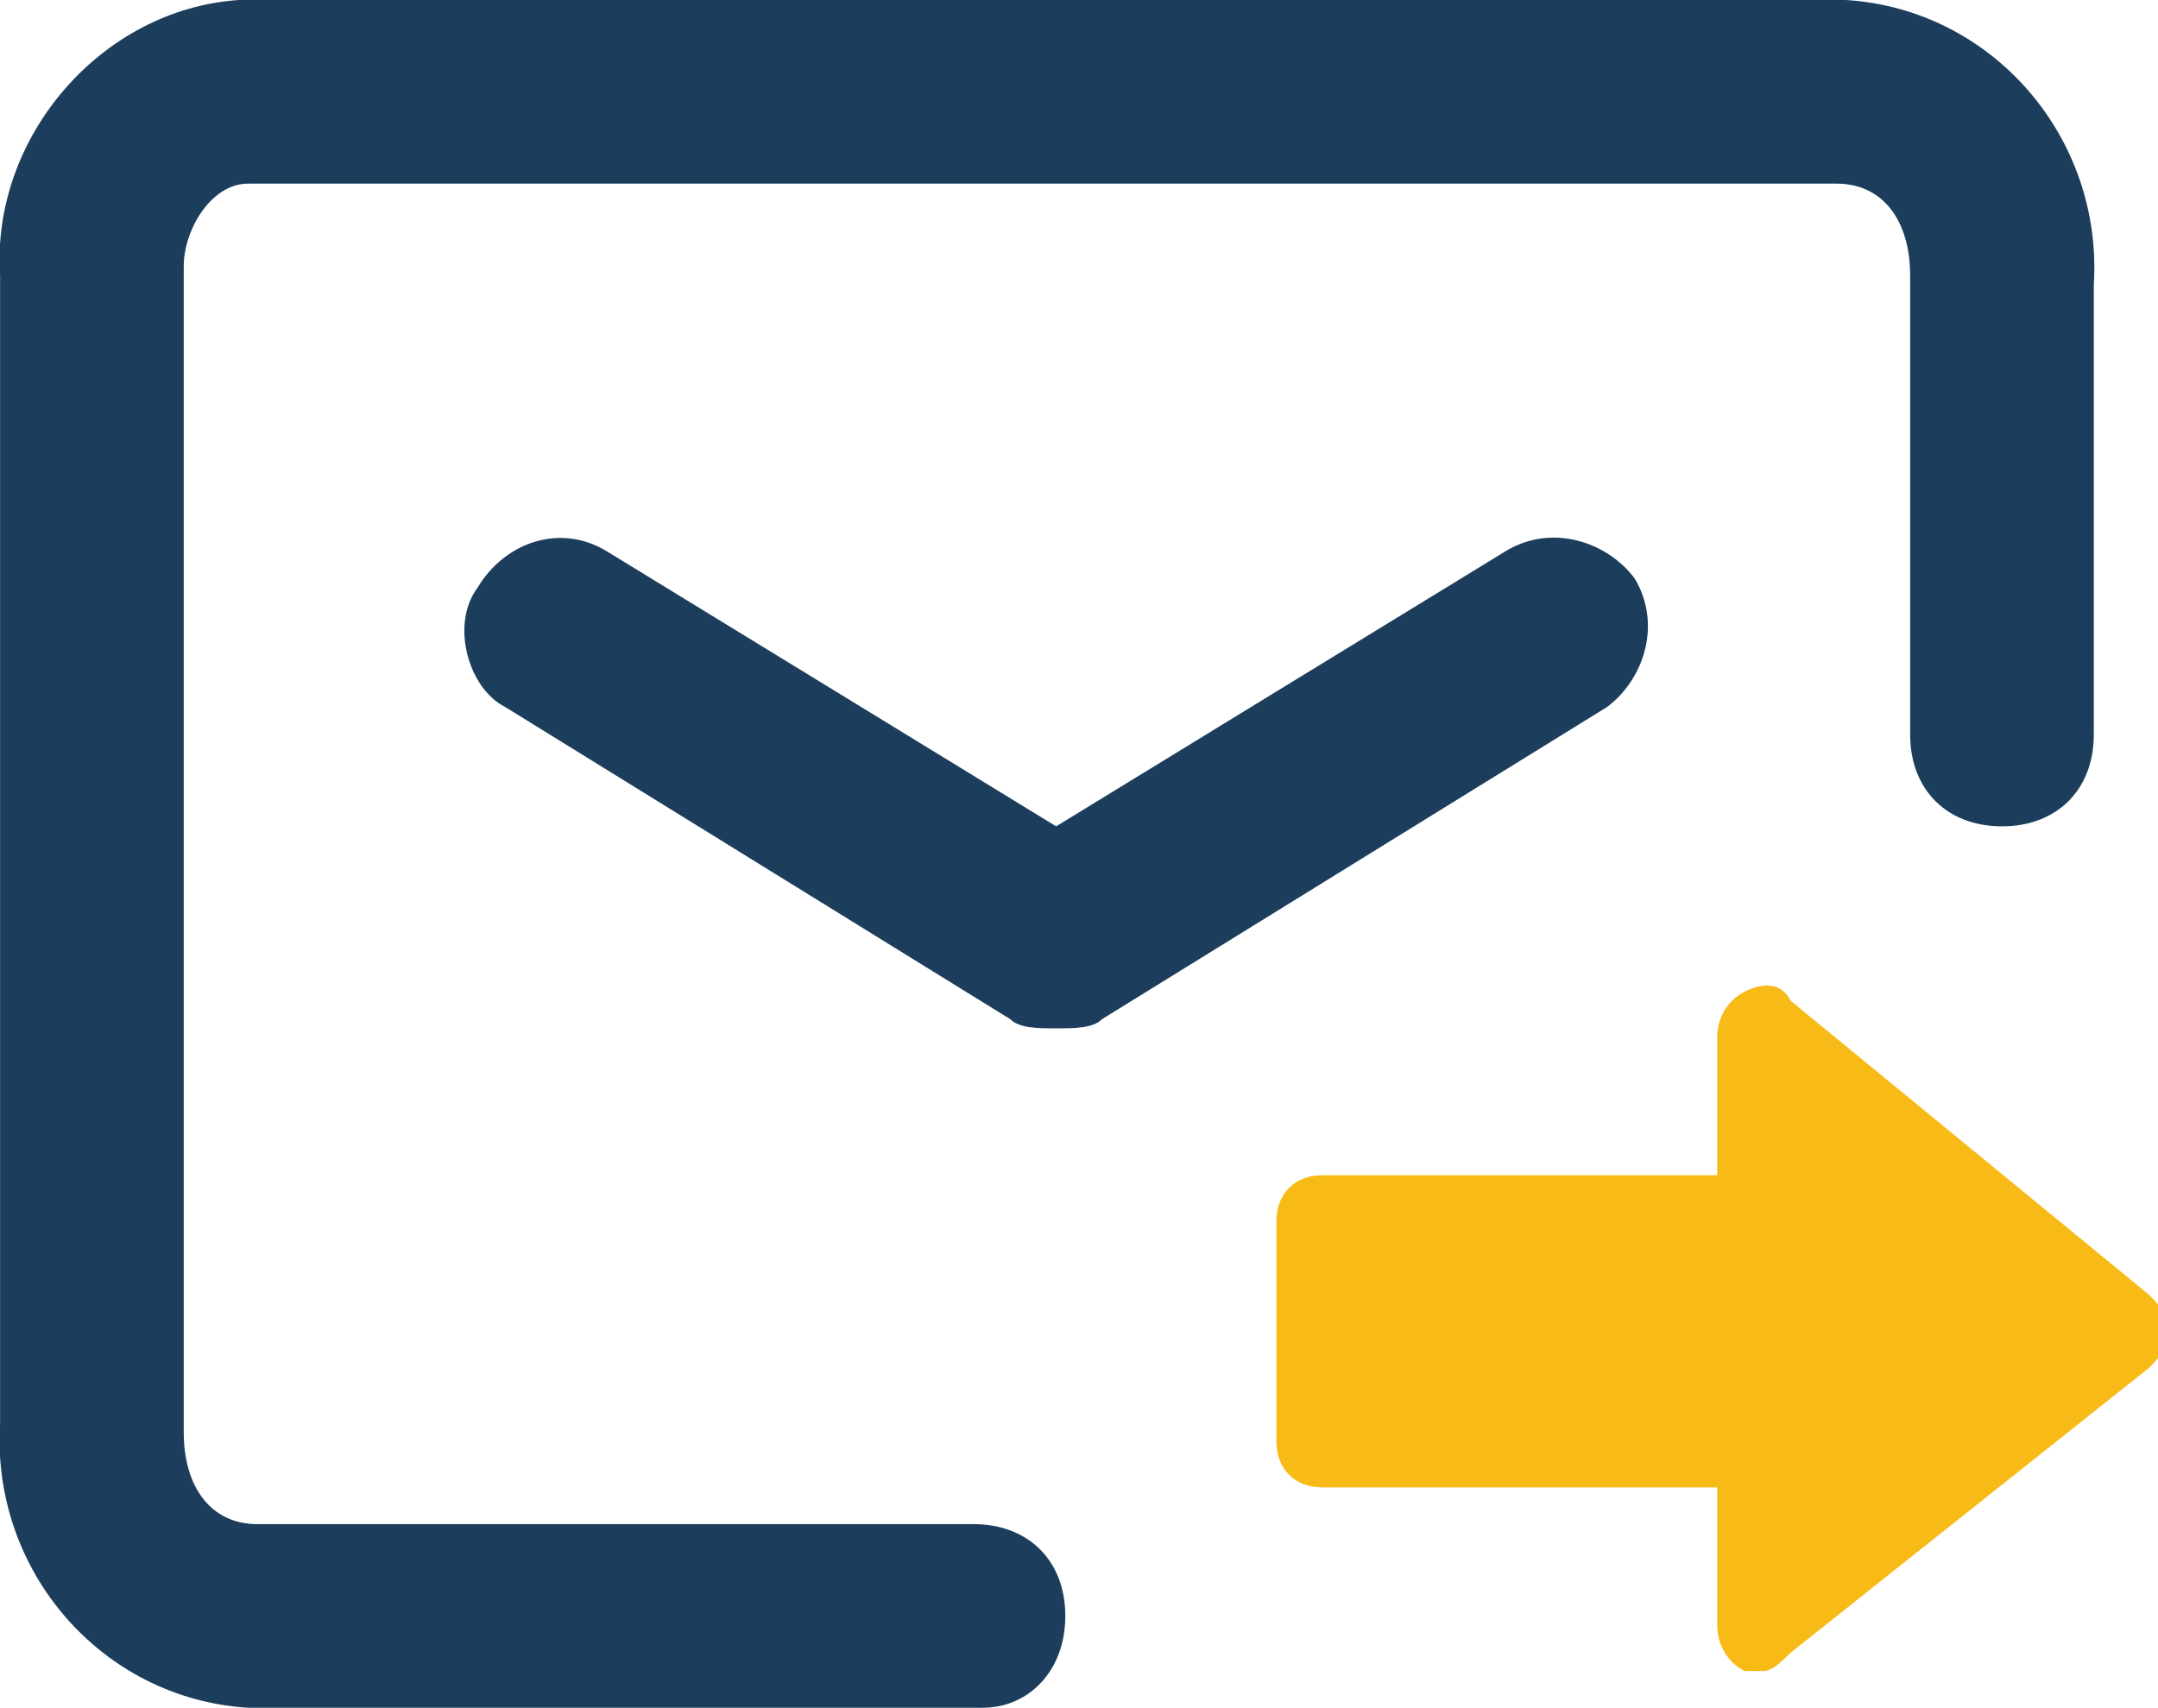
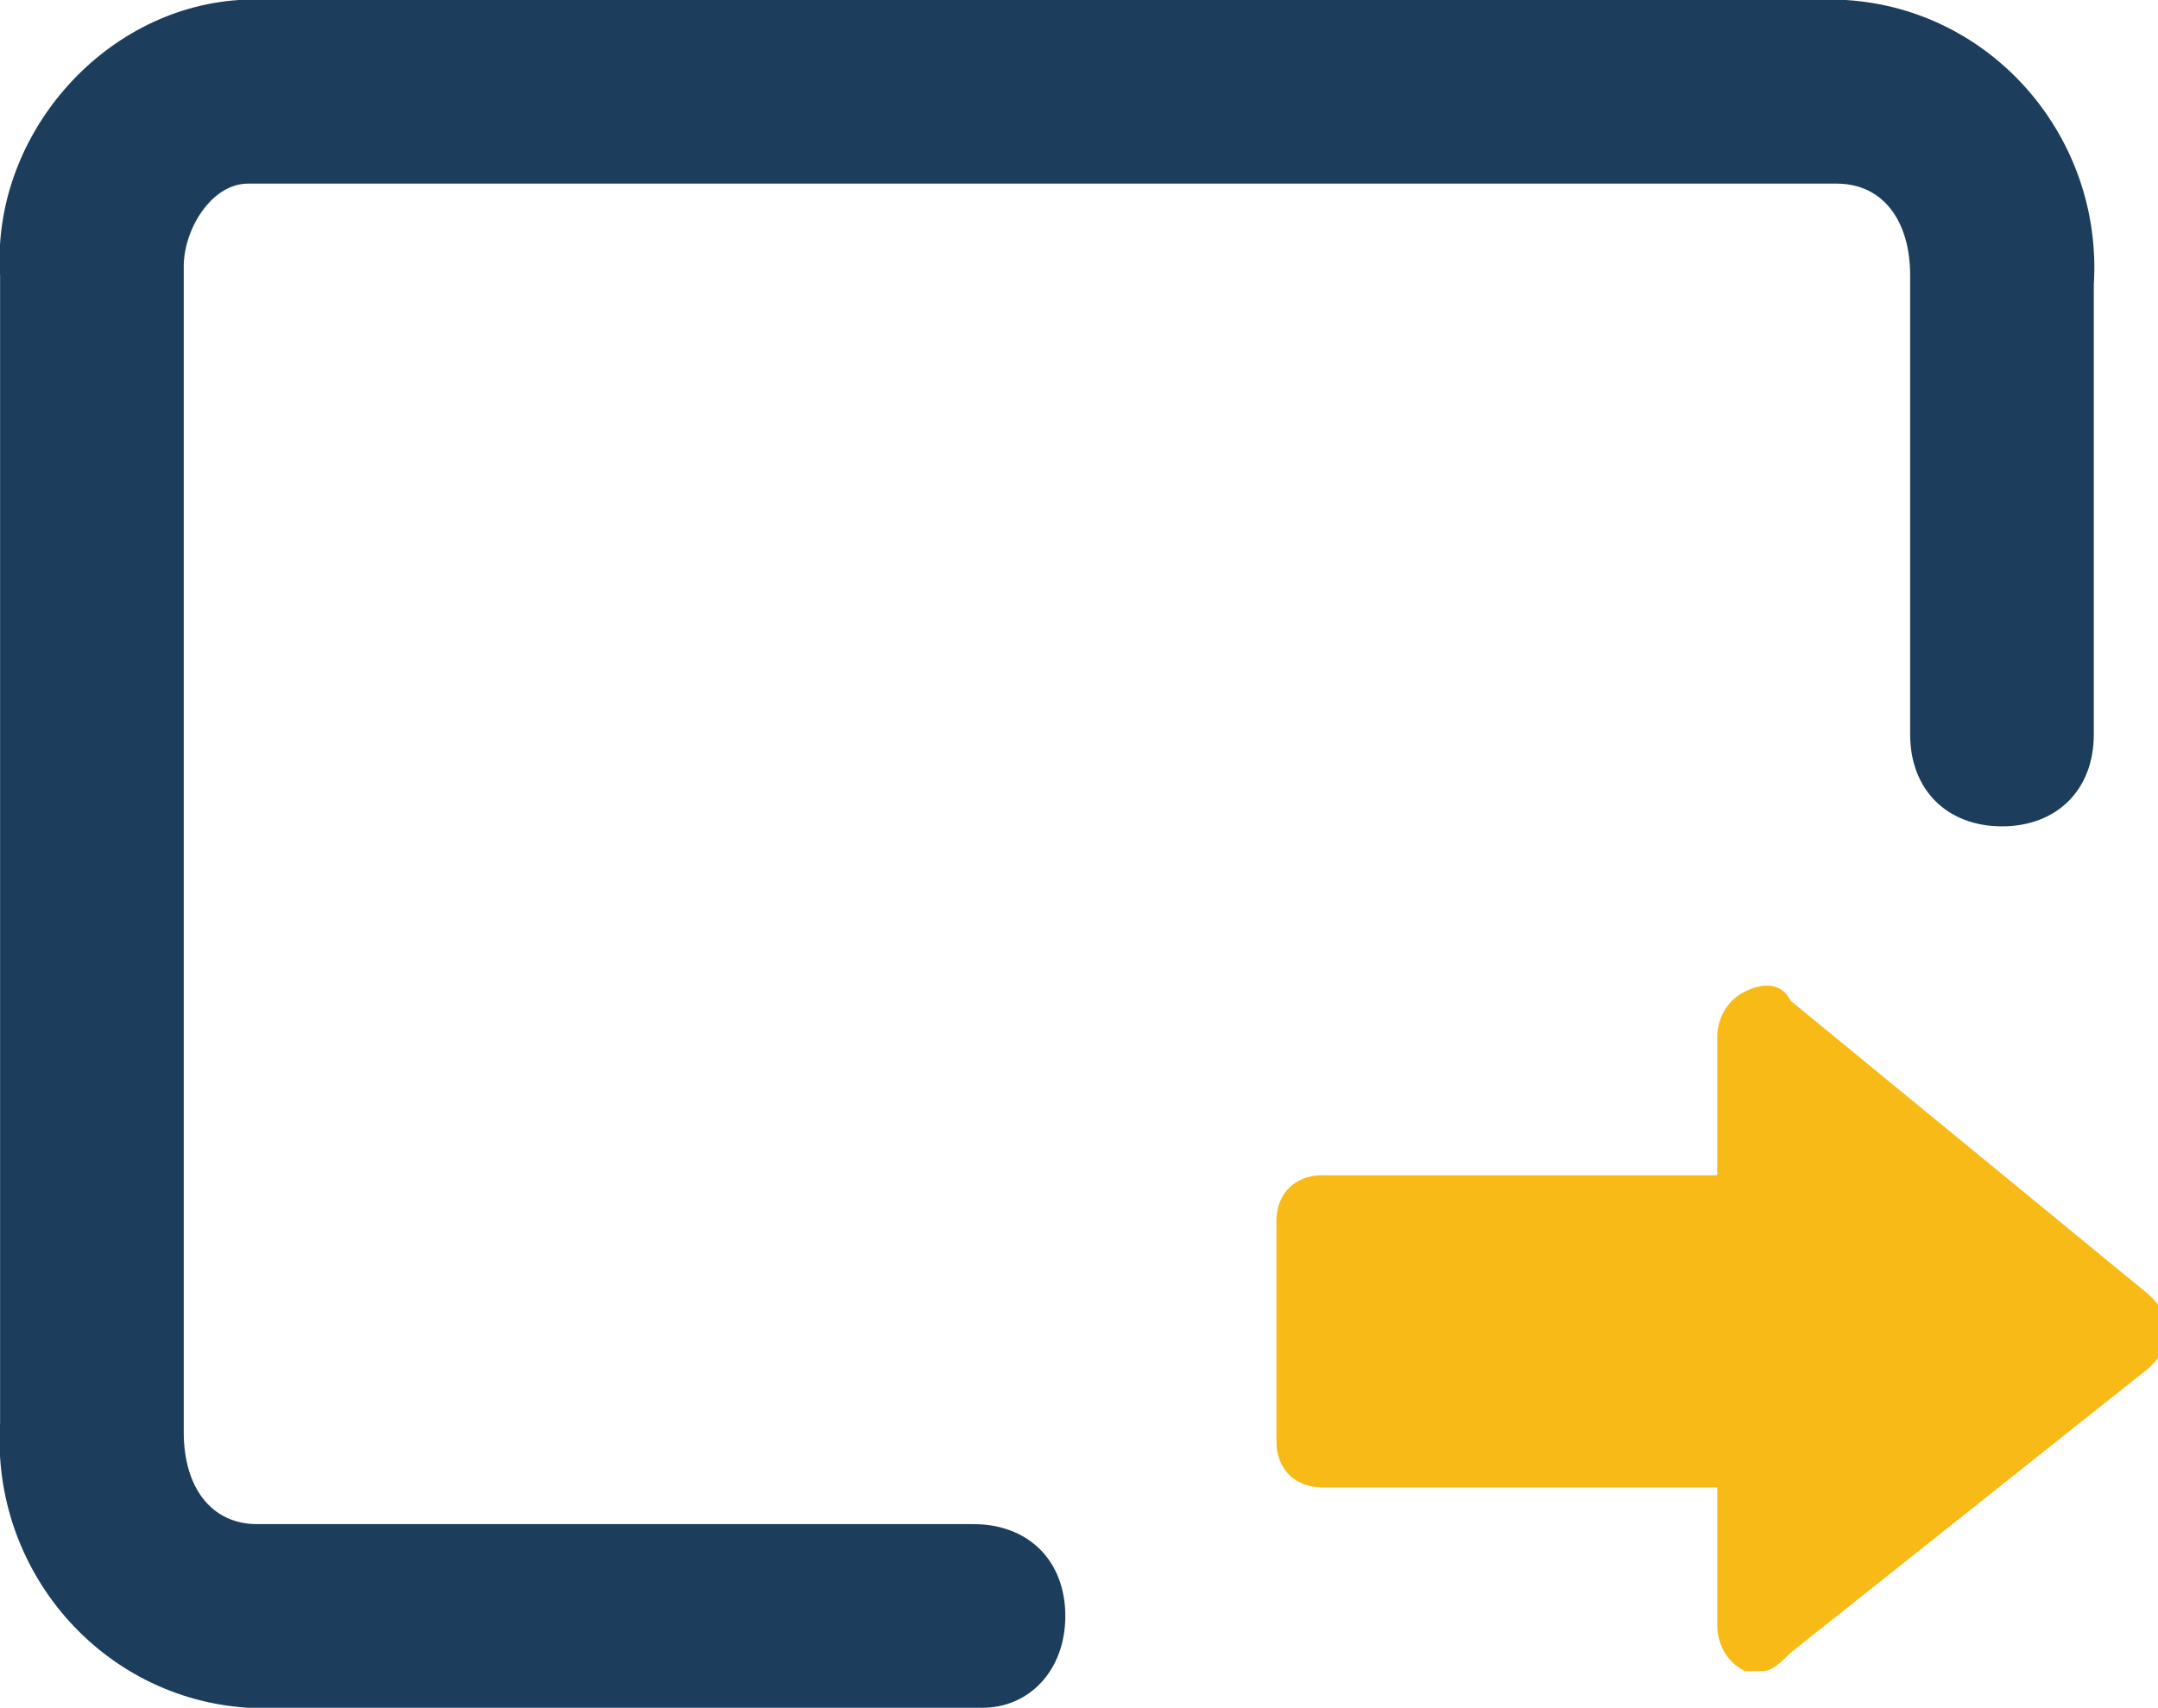
<svg xmlns="http://www.w3.org/2000/svg" xml:space="preserve" id="Calque_1" x="0" y="0" version="1.1" viewBox="0 0 23.5 18.6">
  <style>.st0{fill:#1c3e5c}.st1{fill:#f8ba16}</style>
  <g id="Groupe_15529">
    <path d="M10.701 18.6h-8c-1.6-.1-2.8-1.5-2.7-3.1V3c-.1-1.5 1.1-2.9 2.6-3h17.5c1.6.1 2.8 1.5 2.7 3.1V8c0 .6-.4 1-1 1s-1-.4-1-1V3c0-.6-.3-1-.8-1h-17.3c-.4 0-.7.5-.7.9v12.7c0 .6.3 1 .8 1h7.8c.6 0 1 .4 1 1s-.4 1-.9 1" class="st0" />
-     <path d="M11.501 11.2c-.2 0-.4 0-.5-.1l-5.5-3.4c-.4-.2-.6-.9-.3-1.3.3-.5.9-.7 1.4-.4l4.9 3 4.9-3c.5-.3 1.1-.1 1.4.3.3.5.1 1.1-.3 1.4l-5.5 3.4c-.1.1-.3.1-.5.1" class="st0" />
    <g transform="translate(1 1)">
      <path id="Tracé_37594_00000052074323932178770750000004757909922703372735_" d="m22 13.5-3.9-3.2v2h-4.8v2.4h4.8v2z" class="st1" />
      <path d="M18.2 17.2H18c-.2-.1-.3-.3-.3-.5v-1.5h-4.3c-.3 0-.5-.2-.5-.5v-2.4c0-.3.2-.5.5-.5h4.3v-1.5c0-.2.1-.4.3-.5s.4-.1.5.1l3.9 3.2c.1.1.2.2.2.4s-.1.3-.2.4L18.5 17c-.1.1-.2.2-.3.2m-4.3-3.1h4.3c.3 0 .5.2.5.5v1l2.6-2.1-2.6-2.1v1c0 .3-.2.5-.5.5h-4.3z" class="st1" />
    </g>
  </g>
</svg>